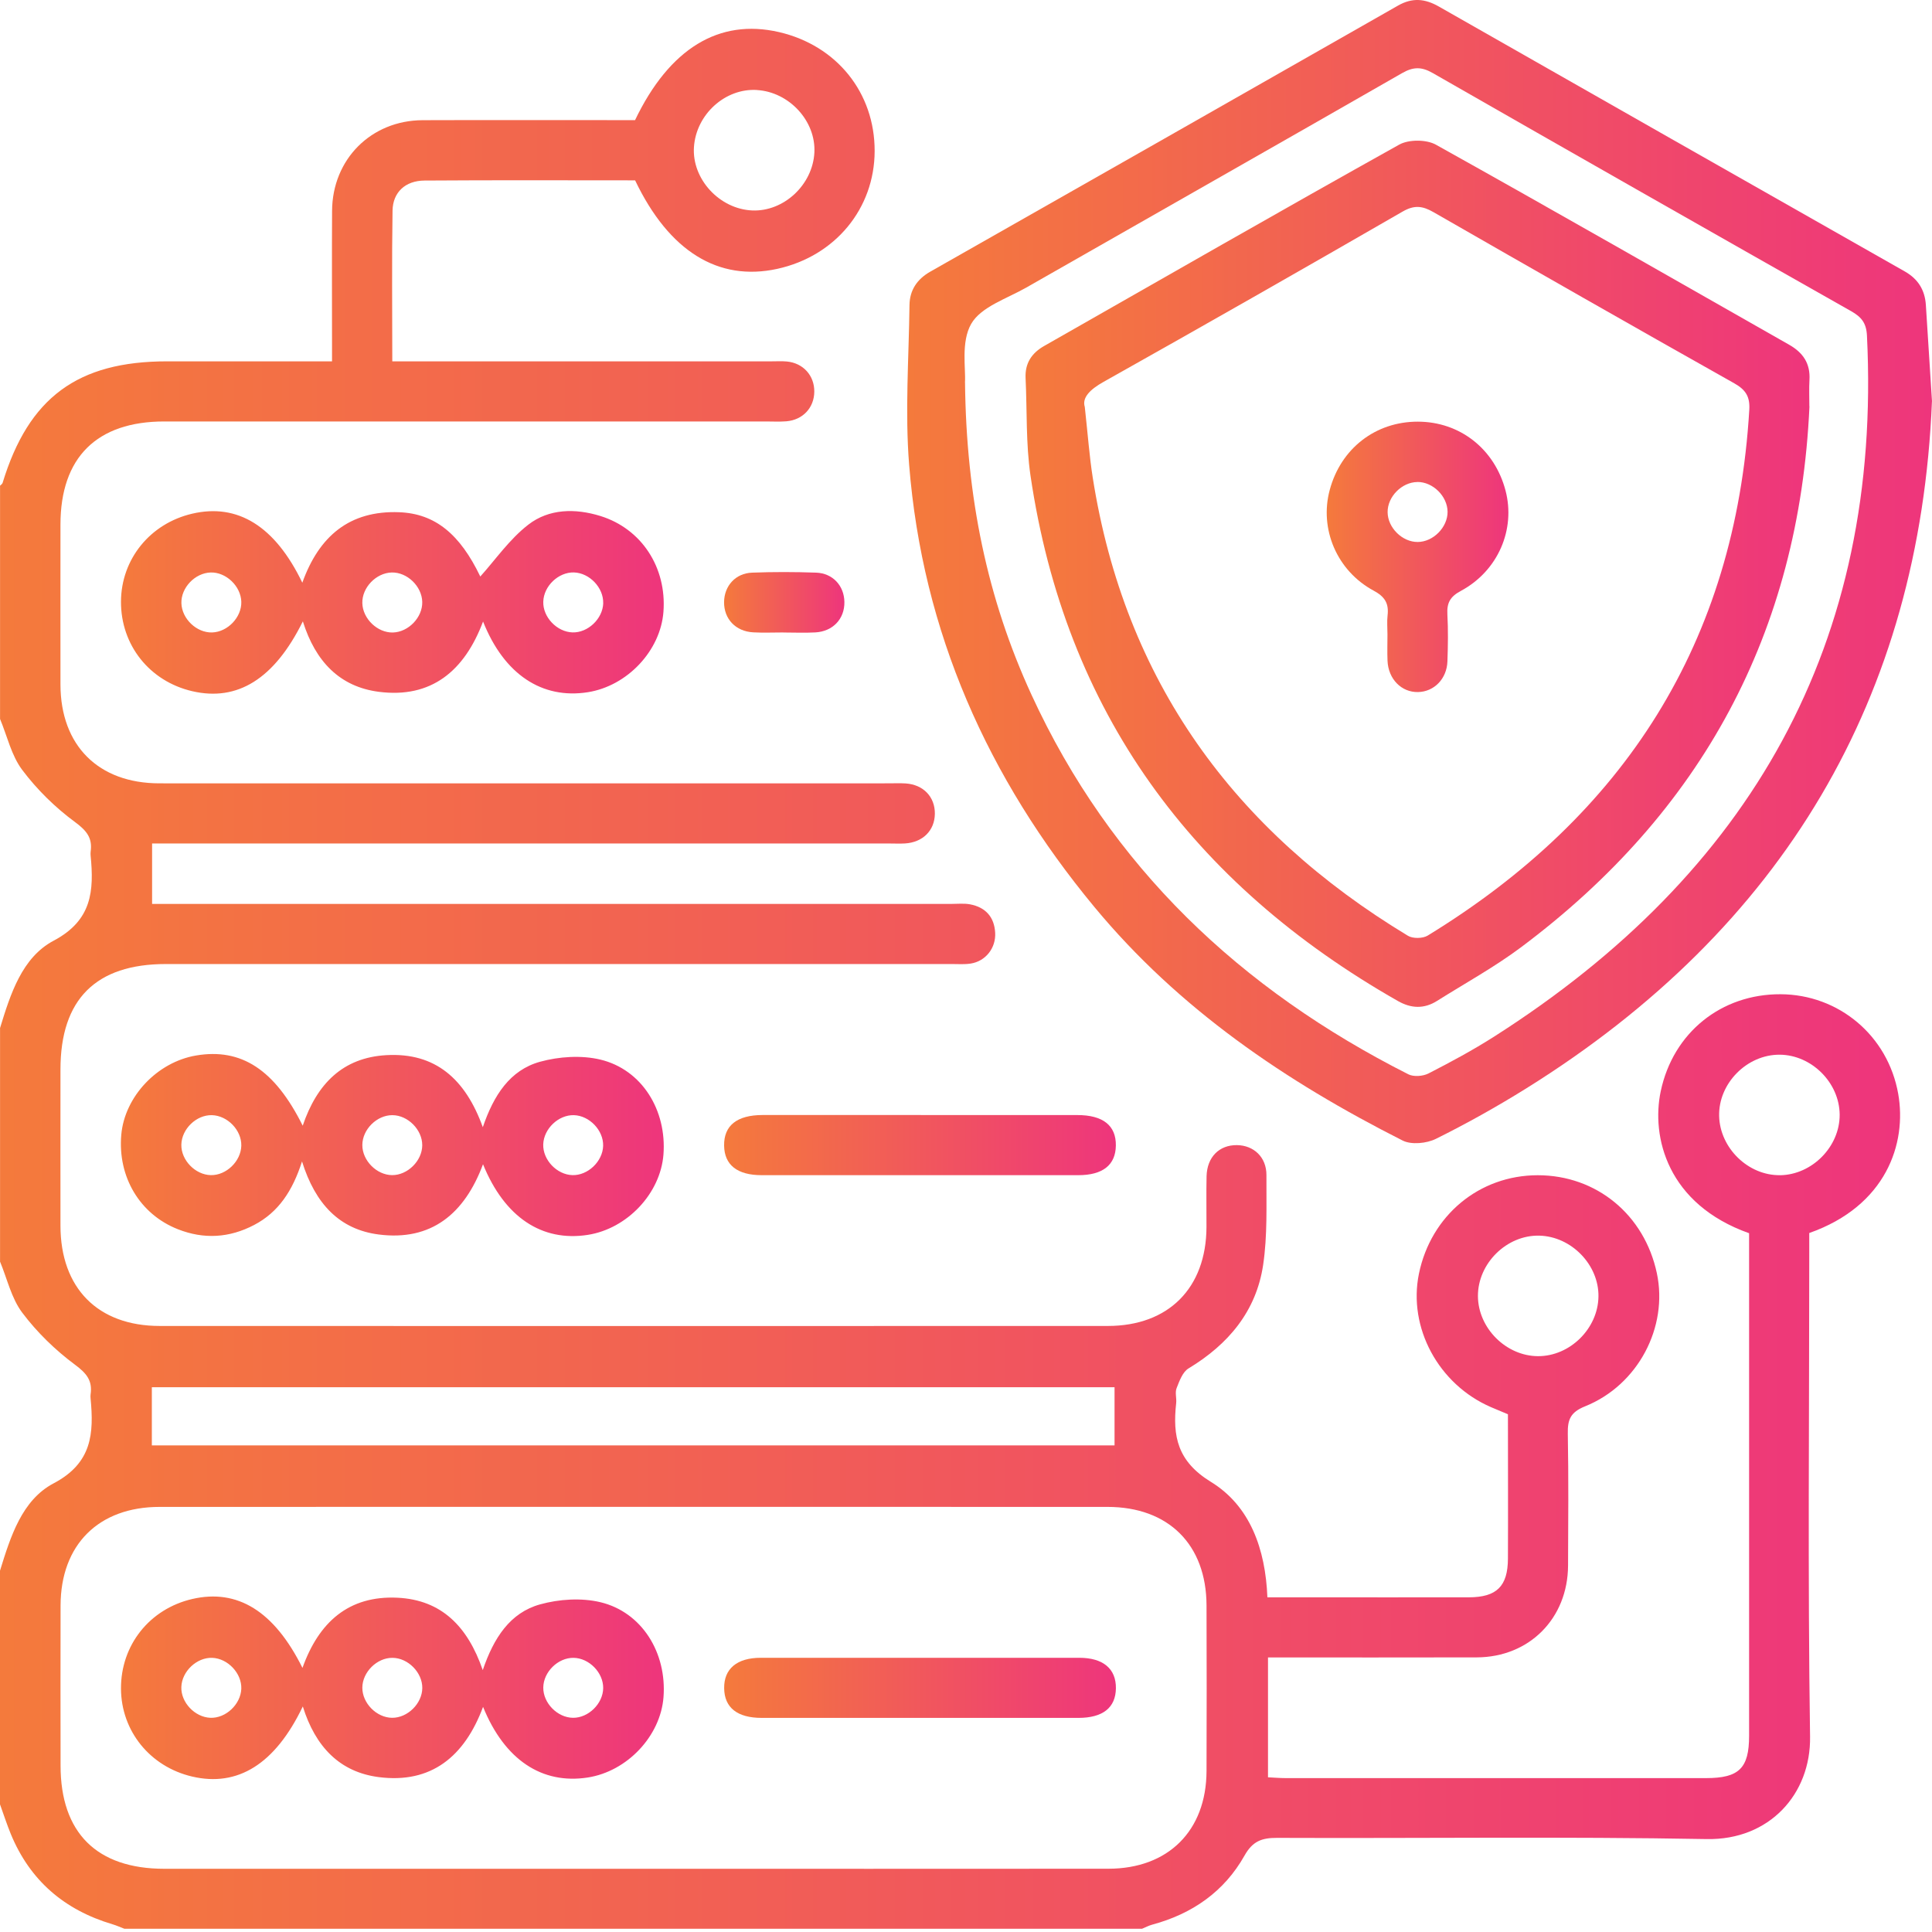
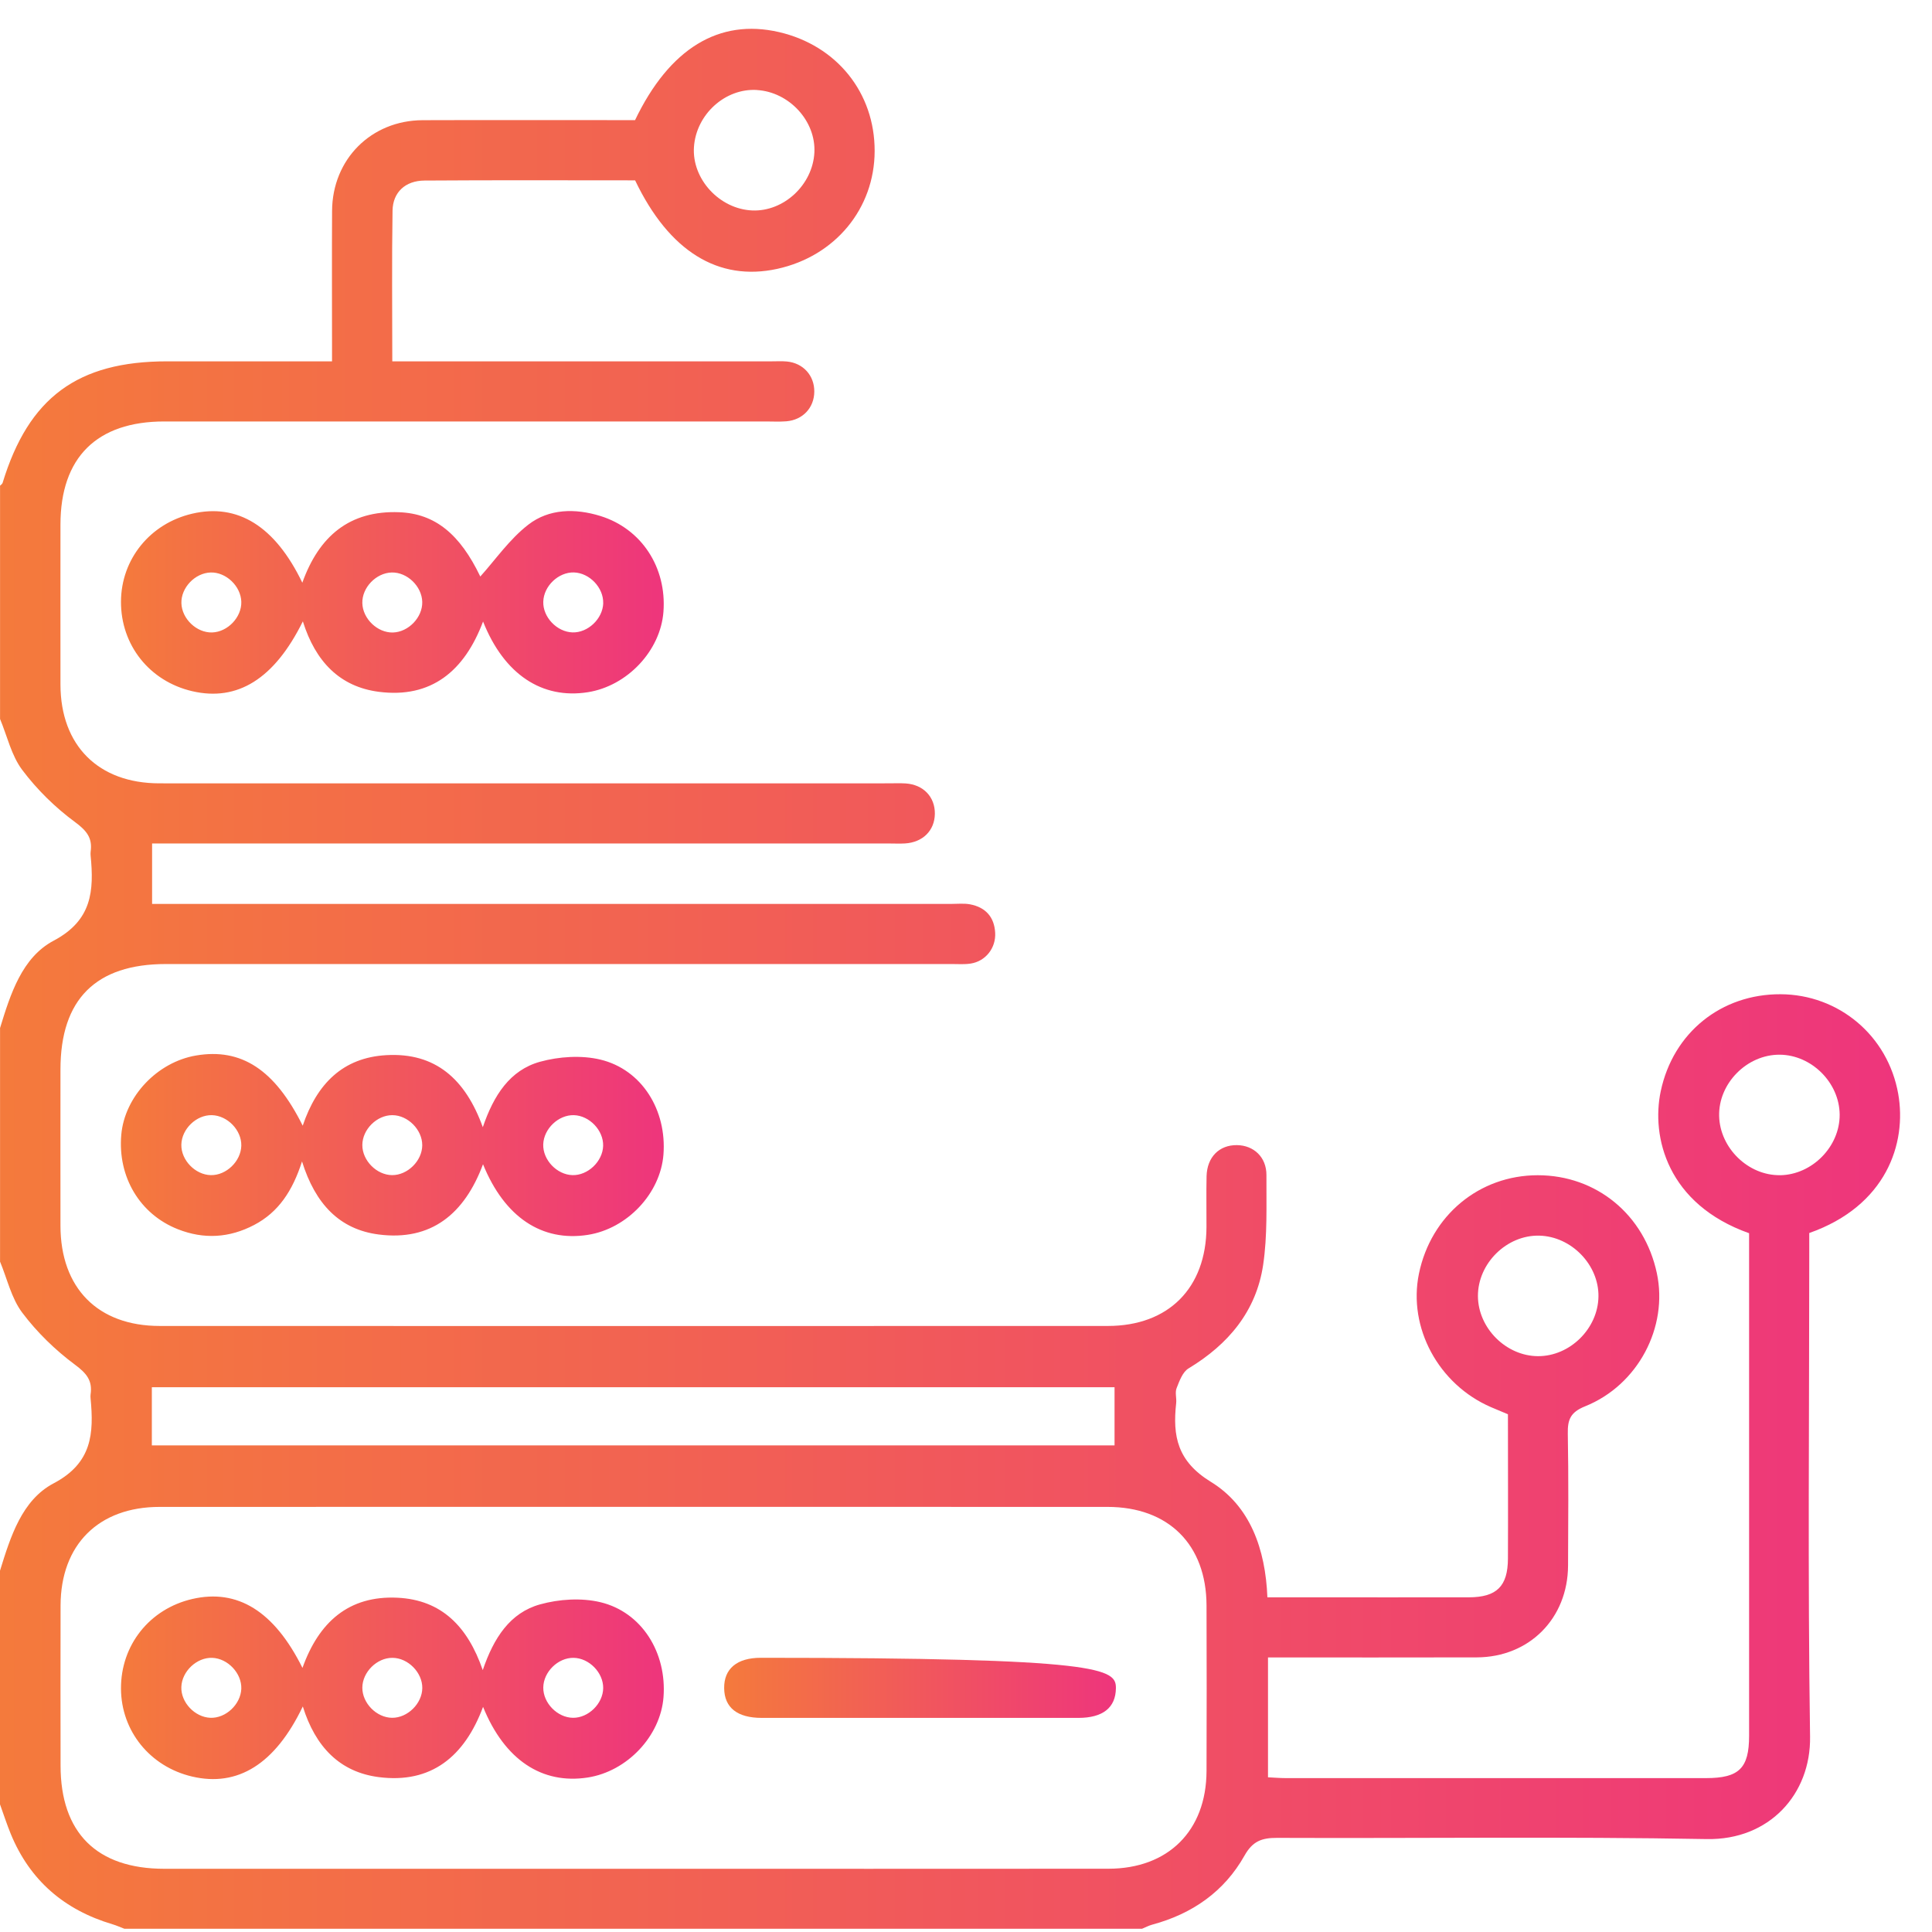
<svg xmlns="http://www.w3.org/2000/svg" width="300" height="300" viewBox="0 0 300 300" fill="none">
  <path d="M0.039 75.403C0.164 75.263 0.36 75.137 0.407 74.973C4.448 61.73 12.055 56.109 25.947 56.109C34.327 56.109 42.715 56.109 51.557 56.109C51.557 55.07 51.557 54.147 51.557 53.217C51.557 46.392 51.526 39.559 51.565 32.735C51.612 24.73 57.631 18.694 65.629 18.663C76.644 18.624 87.666 18.655 98.611 18.655C103.95 7.515 111.659 2.833 120.962 4.982C129.936 7.062 135.838 14.402 135.815 23.463C135.792 32.399 129.686 39.778 120.696 41.748C111.541 43.75 103.88 39.02 98.619 28.005C87.768 28.005 76.847 27.958 65.926 28.036C62.955 28.052 61.001 29.842 60.954 32.711C60.829 40.396 60.915 48.081 60.915 56.109C62.158 56.109 63.197 56.109 64.237 56.109C82.773 56.109 101.308 56.109 119.844 56.109C120.625 56.109 121.407 56.062 122.181 56.133C124.722 56.375 126.465 58.314 126.442 60.816C126.426 63.309 124.667 65.209 122.103 65.42C121.04 65.506 119.961 65.444 118.882 65.444C87.76 65.444 56.646 65.444 25.524 65.444C15.025 65.444 9.397 71.033 9.389 81.446C9.389 89.733 9.373 98.027 9.389 106.314C9.412 115.765 15.276 121.629 24.743 121.636C62.494 121.652 100.245 121.636 137.996 121.636C138.872 121.636 139.755 121.597 140.631 121.652C143.375 121.832 145.196 123.739 145.165 126.366C145.134 128.969 143.289 130.806 140.513 130.971C139.732 131.018 138.95 130.978 138.176 130.978C101.207 130.978 64.229 130.978 27.26 130.978H23.617V140.36H27.127C67.317 140.36 107.507 140.36 147.698 140.36C148.675 140.36 149.676 140.25 150.621 140.422C153.014 140.876 154.39 142.361 154.53 144.831C154.663 147.208 153.045 149.264 150.723 149.623C149.769 149.772 148.777 149.694 147.799 149.694C107.124 149.694 66.442 149.694 25.767 149.694C14.877 149.694 9.397 155.174 9.389 166.048C9.389 174.147 9.373 182.238 9.389 190.337C9.405 200.023 15.197 205.894 24.805 205.894C73.876 205.91 122.939 205.91 172.01 205.894C181.454 205.894 187.302 200 187.341 190.541C187.356 187.906 187.294 185.272 187.356 182.637C187.435 179.666 189.326 177.782 192.07 177.814C194.681 177.845 196.659 179.682 196.651 182.457C196.628 187.124 196.823 191.854 196.136 196.443C195.057 203.619 190.734 208.756 184.558 212.485C183.635 213.04 183.135 214.447 182.697 215.565C182.431 216.237 182.721 217.113 182.635 217.887C182.072 222.999 182.806 226.9 188.029 230.105C194.111 233.834 196.503 240.526 196.8 248.031C198.887 248.031 200.912 248.031 202.929 248.031C211.317 248.031 219.706 248.047 228.094 248.031C232.417 248.016 234.137 246.311 234.152 242.012C234.184 234.601 234.152 227.19 234.152 219.606C233.269 219.231 232.393 218.879 231.526 218.504C223.372 214.978 218.611 206.16 220.331 197.78C222.199 188.719 229.704 182.496 238.78 182.489C247.896 182.489 255.346 188.618 257.277 197.709C259.051 206.066 254.369 215.064 246.137 218.371C243.838 219.294 243.408 220.451 243.448 222.624C243.573 229.449 243.518 236.281 243.487 243.106C243.448 251.307 237.467 257.334 229.298 257.358C218.572 257.389 207.846 257.365 196.894 257.365V275.979C197.777 276.018 198.715 276.104 199.646 276.104C221.402 276.104 243.15 276.112 264.907 276.104C270.035 276.104 271.599 274.572 271.599 269.537C271.599 244.373 271.599 219.208 271.599 194.051V191.494C258.887 186.984 256.378 176.516 257.879 169.441C259.81 160.326 267.291 154.345 276.485 154.384C285.491 154.423 293.152 160.779 294.754 169.855C296.115 177.548 292.894 187.257 280.941 191.463C280.941 192.401 280.941 193.441 280.941 194.481C280.941 219.544 280.698 244.615 281.066 269.678C281.199 278.582 274.749 285.751 265.024 285.571C242.791 285.165 220.542 285.477 198.301 285.384C195.909 285.376 194.502 285.907 193.251 288.128C190.093 293.741 185.121 297.188 178.906 298.861C178.366 299.01 177.866 299.276 177.342 299.494H19.309C18.692 299.26 18.09 298.986 17.465 298.799C10.014 296.586 4.651 292.013 1.673 284.774C1.055 283.265 0.555 281.709 0 280.177C0 268.083 0 255.99 0 243.896C1.626 238.642 3.393 232.928 8.326 230.332C14.33 227.166 14.58 222.569 14.064 217.128C14.048 216.933 14.04 216.737 14.064 216.542C14.384 214.392 13.462 213.259 11.648 211.914C8.584 209.639 5.738 206.872 3.448 203.823C1.767 201.587 1.118 198.577 0.008 195.911C0.008 183.818 0.008 171.724 0.008 159.63C1.618 154.369 3.408 148.677 8.334 146.066C14.314 142.9 14.603 138.311 14.072 132.862C14.056 132.667 14.048 132.472 14.072 132.276C14.384 130.134 13.477 129.001 11.648 127.648C8.576 125.389 5.738 122.598 3.448 119.549C1.767 117.313 1.118 114.304 0.008 111.638C0.008 99.544 0.008 87.45 0.008 75.356L0.039 75.403ZM98.376 290.184C122.955 290.184 147.534 290.199 172.12 290.176C181.407 290.168 187.309 284.274 187.349 275.025C187.38 266.442 187.38 257.858 187.349 249.282C187.317 239.846 181.446 233.991 171.971 233.991C122.908 233.983 73.845 233.975 24.782 233.991C15.315 233.991 9.436 239.854 9.405 249.282C9.381 257.569 9.397 265.863 9.405 274.15C9.405 284.594 15.025 290.184 25.517 290.184C49.806 290.184 74.095 290.184 98.376 290.184ZM23.578 224.438H173.066V215.408H23.578V224.438ZM117.522 13.973C112.605 13.683 108.109 17.756 107.758 22.814C107.414 27.786 111.713 32.469 116.818 32.68C121.72 32.876 126.199 28.693 126.457 23.682C126.707 18.796 122.549 14.277 117.53 13.98L117.522 13.973ZM276.414 182.489C281.394 182.41 285.686 178.048 285.663 173.092C285.639 168.128 281.3 163.797 276.336 163.773C271.247 163.75 266.822 168.245 266.947 173.303C267.072 178.283 271.481 182.559 276.414 182.481V182.489ZM238.812 210.585C243.768 210.608 248.13 206.317 248.208 201.337C248.287 196.404 244.01 191.995 239.031 191.87C233.973 191.745 229.47 196.169 229.493 201.259C229.517 206.223 233.855 210.562 238.812 210.585Z" fill="url(#paint0_linear_1_203)" />
-   <path d="M299.992 62.332C298.108 108.261 276.938 144.104 236.998 169.003C232.456 171.833 227.765 174.46 222.973 176.836C221.527 177.556 219.158 177.79 217.798 177.102C199.646 167.924 183.033 156.667 169.915 140.813C153.381 120.839 143.242 98.121 141.17 72.174C140.513 63.958 141.123 55.64 141.225 47.369C141.256 45.063 142.397 43.351 144.461 42.178C168.68 28.427 192.891 14.661 217.094 0.862C219.291 -0.388 221.246 -0.224 223.403 1.003C247.513 14.746 271.646 28.451 295.786 42.155C297.835 43.32 298.898 45.04 299.046 47.346C299.343 51.911 299.633 56.485 300 62.324L299.992 62.332ZM149.848 59.393C150.043 77.264 153.311 92.954 160.159 107.862C172.472 134.653 192.657 153.649 218.681 166.814C219.51 167.236 220.956 167.127 221.824 166.681C225.287 164.907 228.727 163.054 232.003 160.967C271.81 135.599 292.268 99.935 289.9 52.115C289.806 50.16 289.048 49.23 287.453 48.323C265.767 36.049 244.104 23.729 222.481 11.346C220.722 10.337 219.448 10.361 217.704 11.361C198.285 22.502 178.812 33.54 159.369 44.649C156.36 46.369 152.334 47.635 150.809 50.285C149.191 53.092 149.988 57.298 149.84 59.401L149.848 59.393Z" fill="url(#paint1_linear_1_203)" />
  <path d="M47.023 96.495C42.59 105.446 36.86 108.956 29.855 107.33C23.218 105.79 18.754 100.169 18.786 93.407C18.817 86.832 23.304 81.29 29.84 79.765C36.891 78.116 42.708 81.681 46.945 90.483C49.525 83.275 54.262 79.234 62.001 79.539C67.591 79.758 71.437 82.971 74.58 89.522C76.925 86.918 79.122 83.721 82.046 81.462C85.251 78.984 89.316 78.913 93.233 80.125C99.612 82.103 103.536 88.099 103.02 94.994C102.567 101.037 97.415 106.517 91.278 107.487C84.188 108.604 78.278 104.743 75.01 96.511C72.125 104.195 66.973 108.472 58.82 107.424C52.761 106.642 48.977 102.718 47.031 96.495H47.023ZM37.47 93.43C37.392 91.007 35.093 88.818 32.701 88.896C30.27 88.975 28.096 91.265 28.167 93.665C28.237 96.088 30.535 98.277 32.935 98.207C35.359 98.137 37.548 95.831 37.47 93.43ZM65.566 93.454C65.504 91.031 63.221 88.834 60.821 88.896C58.397 88.959 56.201 91.242 56.263 93.649C56.318 96.073 58.608 98.27 61.008 98.215C63.424 98.152 65.629 95.862 65.566 93.462V93.454ZM93.663 93.665C93.733 91.265 91.552 88.967 89.128 88.888C86.728 88.818 84.43 90.991 84.36 93.423C84.281 95.823 86.47 98.121 88.894 98.199C91.286 98.277 93.592 96.088 93.67 93.665H93.663Z" fill="url(#paint2_linear_1_203)" />
  <path d="M46.999 174.812C49.22 168.245 53.269 164.227 59.977 163.844C67.622 163.406 72.281 167.573 74.971 175.031C76.659 170.074 79.177 166.165 83.859 164.868C86.806 164.055 90.278 163.828 93.225 164.532C99.69 166.087 103.552 172.404 103.02 179.283C102.551 185.326 97.384 190.799 91.263 191.752C84.172 192.855 78.348 189.032 75.002 180.784C72.133 188.485 66.958 192.745 58.796 191.69C52.737 190.908 48.962 186.968 46.898 180.346C45.42 184.951 43.224 188.242 39.463 190.212C35.617 192.229 31.653 192.464 27.627 190.877C21.709 188.555 18.254 182.739 18.833 176.195C19.356 170.277 24.407 164.922 30.442 163.898C37.446 162.71 42.661 166.056 47.015 174.819L46.999 174.812ZM32.732 182.473C35.132 182.528 37.415 180.323 37.47 177.9C37.525 175.492 35.32 173.217 32.896 173.162C30.489 173.107 28.214 175.304 28.159 177.735C28.104 180.135 30.309 182.418 32.724 182.473H32.732ZM60.883 182.473C63.291 182.489 65.55 180.253 65.566 177.845C65.582 175.437 63.354 173.178 60.938 173.162C58.523 173.146 56.279 175.367 56.263 177.79C56.248 180.198 58.476 182.457 60.891 182.473H60.883ZM89.121 173.162C86.721 173.092 84.43 175.273 84.352 177.704C84.281 180.104 86.463 182.403 88.886 182.473C91.278 182.543 93.584 180.354 93.655 177.931C93.725 175.531 91.536 173.232 89.113 173.162H89.121Z" fill="url(#paint3_linear_1_203)" />
-   <path d="M142.999 173.146C151.098 173.146 159.19 173.146 167.289 173.146C171.276 173.146 173.316 174.773 173.269 177.884C173.23 180.894 171.244 182.481 167.437 182.481C151.051 182.481 134.658 182.481 118.272 182.481C114.473 182.481 112.479 180.886 112.44 177.884C112.393 174.773 114.434 173.146 118.421 173.139C126.614 173.139 134.807 173.139 142.999 173.139V173.146Z" fill="url(#paint4_linear_1_203)" />
-   <path d="M121.65 98.207C120.086 98.207 118.522 98.277 116.967 98.191C114.223 98.043 112.409 96.104 112.433 93.485C112.464 90.976 114.207 89.014 116.787 88.92C120.102 88.795 123.424 88.802 126.731 88.92C129.319 89.014 131.078 90.96 131.117 93.462C131.164 96.081 129.35 98.043 126.614 98.199C124.964 98.293 123.299 98.215 121.642 98.215L121.65 98.207Z" fill="url(#paint5_linear_1_203)" />
  <path d="M47.007 265.003C42.715 273.954 36.891 277.519 29.832 275.862C23.296 274.33 18.817 268.795 18.786 262.212C18.754 255.45 23.234 249.821 29.863 248.289C36.868 246.671 42.575 250.165 46.968 258.991C49.493 251.917 54.121 247.726 61.736 248.094C68.552 248.43 72.618 252.542 74.963 259.335C76.667 254.324 79.2 250.423 83.867 249.126C86.814 248.305 90.285 248.086 93.233 248.789C99.698 250.345 103.56 256.662 103.028 263.541C102.559 269.584 97.391 275.057 91.27 276.01C84.18 277.113 78.356 273.29 75.01 265.042C72.141 272.743 66.966 277.003 58.804 275.948C52.745 275.166 48.969 271.226 47.023 264.988L47.007 265.003ZM37.47 262.228C37.556 259.836 35.382 257.522 32.959 257.428C30.559 257.342 28.253 259.507 28.159 261.939C28.065 264.331 30.238 266.645 32.67 266.739C35.062 266.832 37.376 264.651 37.47 262.228ZM60.938 257.428C58.53 257.412 56.279 259.64 56.263 262.056C56.248 264.464 58.476 266.723 60.891 266.739C63.299 266.754 65.558 264.518 65.574 262.111C65.59 259.703 63.362 257.444 60.946 257.428H60.938ZM93.663 262.134C93.694 259.726 91.474 257.459 89.058 257.428C86.65 257.397 84.391 259.609 84.36 262.032C84.328 264.44 86.549 266.707 88.964 266.739C91.364 266.77 93.639 264.542 93.663 262.126V262.134Z" fill="url(#paint6_linear_1_203)" />
-   <path d="M142.859 266.754C134.666 266.754 126.473 266.754 118.28 266.754C114.481 266.754 112.487 265.16 112.448 262.158C112.401 259.132 114.426 257.42 118.132 257.42C134.619 257.412 151.106 257.412 167.586 257.42C171.299 257.42 173.316 259.132 173.277 262.158C173.238 265.167 171.252 266.754 167.445 266.754C159.252 266.762 151.059 266.754 142.866 266.754H142.859Z" fill="url(#paint7_linear_1_203)" />
-   <path d="M280.972 63.09C279.385 98.207 264.235 126.124 236.177 147.098C232.057 150.178 227.507 152.672 223.137 155.424C221.136 156.683 219.135 156.612 217.071 155.44C185.144 137.272 165.42 110.528 160.018 73.871C159.283 68.891 159.494 63.771 159.252 58.713C159.143 56.414 160.19 54.827 162.145 53.717C180.5 43.265 198.817 32.75 217.259 22.462C218.736 21.634 221.472 21.642 222.958 22.462C241.321 32.696 259.552 43.156 277.829 53.537C279.987 54.765 281.128 56.461 280.972 59.002C280.894 60.362 280.956 61.73 280.956 63.098L280.972 63.09ZM168.446 63.192C168.93 67.586 169.165 70.9 169.681 74.168C174.637 105.689 191.601 128.985 218.627 145.308C219.385 145.769 220.925 145.746 221.691 145.277C252.242 126.577 269.488 99.716 271.63 63.614C271.747 61.59 271.075 60.526 269.308 59.526C253.689 50.739 238.124 41.858 222.582 32.938C220.894 31.969 219.627 31.805 217.829 32.836C202.39 41.741 186.911 50.567 171.369 59.291C169.204 60.503 168 61.769 168.446 63.192Z" fill="url(#paint8_linear_1_203)" />
-   <path d="M215.445 98.496C215.445 97.519 215.351 96.534 215.461 95.573C215.679 93.72 215.062 92.664 213.303 91.719C207.573 88.631 204.852 82.118 206.478 76.083C208.206 69.634 213.592 65.467 220.159 65.475C226.694 65.483 232.081 69.712 233.777 76.169C235.364 82.212 232.62 88.654 226.835 91.758C225.17 92.649 224.654 93.618 224.748 95.377C224.881 97.808 224.842 100.255 224.756 102.687C224.67 105.399 222.692 107.408 220.206 107.463C217.618 107.526 215.562 105.438 215.453 102.585C215.398 101.225 215.445 99.857 215.445 98.489V98.496ZM220.089 74.848C217.673 74.872 215.445 77.123 215.468 79.531C215.484 81.947 217.751 84.182 220.151 84.159C222.559 84.143 224.795 81.868 224.779 79.468C224.756 77.053 222.504 74.825 220.096 74.84L220.089 74.848Z" fill="url(#paint9_linear_1_203)" />
+   <path d="M142.859 266.754C134.666 266.754 126.473 266.754 118.28 266.754C114.481 266.754 112.487 265.16 112.448 262.158C112.401 259.132 114.426 257.42 118.132 257.42C171.299 257.42 173.316 259.132 173.277 262.158C173.238 265.167 171.252 266.754 167.445 266.754C159.252 266.762 151.059 266.754 142.866 266.754H142.859Z" fill="url(#paint7_linear_1_203)" />
  <defs>
    <linearGradient id="paint0_linear_1_203" x1="0.039" y1="152" x2="295.083" y2="152" gradientUnits="userSpaceOnUse">
      <stop stop-color="#F47A3C" />
      <stop offset="1" stop-color="#EE357C" />
    </linearGradient>
    <linearGradient id="paint1_linear_1_203" x1="140.865" y1="88.756" x2="299.992" y2="88.756" gradientUnits="userSpaceOnUse">
      <stop stop-color="#F47A3C" />
      <stop offset="1" stop-color="#EE357C" />
    </linearGradient>
    <linearGradient id="paint2_linear_1_203" x1="18.786" y1="93.54" x2="103.059" y2="93.54" gradientUnits="userSpaceOnUse">
      <stop stop-color="#F47A3C" />
      <stop offset="1" stop-color="#EE357C" />
    </linearGradient>
    <linearGradient id="paint3_linear_1_203" x1="18.754" y1="177.806" x2="103.059" y2="177.806" gradientUnits="userSpaceOnUse">
      <stop stop-color="#F47A3C" />
      <stop offset="1" stop-color="#EE357C" />
    </linearGradient>
    <linearGradient id="paint4_linear_1_203" x1="112.44" y1="177.814" x2="173.269" y2="177.814" gradientUnits="userSpaceOnUse">
      <stop stop-color="#F47A3C" />
      <stop offset="1" stop-color="#EE357C" />
    </linearGradient>
    <linearGradient id="paint5_linear_1_203" x1="112.44" y1="93.532" x2="131.132" y2="93.532" gradientUnits="userSpaceOnUse">
      <stop stop-color="#F47A3C" />
      <stop offset="1" stop-color="#EE357C" />
    </linearGradient>
    <linearGradient id="paint6_linear_1_203" x1="18.786" y1="262.079" x2="103.059" y2="262.079" gradientUnits="userSpaceOnUse">
      <stop stop-color="#F47A3C" />
      <stop offset="1" stop-color="#EE357C" />
    </linearGradient>
    <linearGradient id="paint7_linear_1_203" x1="112.44" y1="262.087" x2="173.269" y2="262.087" gradientUnits="userSpaceOnUse">
      <stop stop-color="#F47A3C" />
      <stop offset="1" stop-color="#EE357C" />
    </linearGradient>
    <linearGradient id="paint8_linear_1_203" x1="159.252" y1="89.092" x2="280.995" y2="89.092" gradientUnits="userSpaceOnUse">
      <stop stop-color="#F47A3C" />
      <stop offset="1" stop-color="#EE357C" />
    </linearGradient>
    <linearGradient id="paint9_linear_1_203" x1="206.017" y1="86.465" x2="234.223" y2="86.465" gradientUnits="userSpaceOnUse">
      <stop stop-color="#F47A3C" />
      <stop offset="1" stop-color="#EE357C" />
    </linearGradient>
  </defs>
</svg>